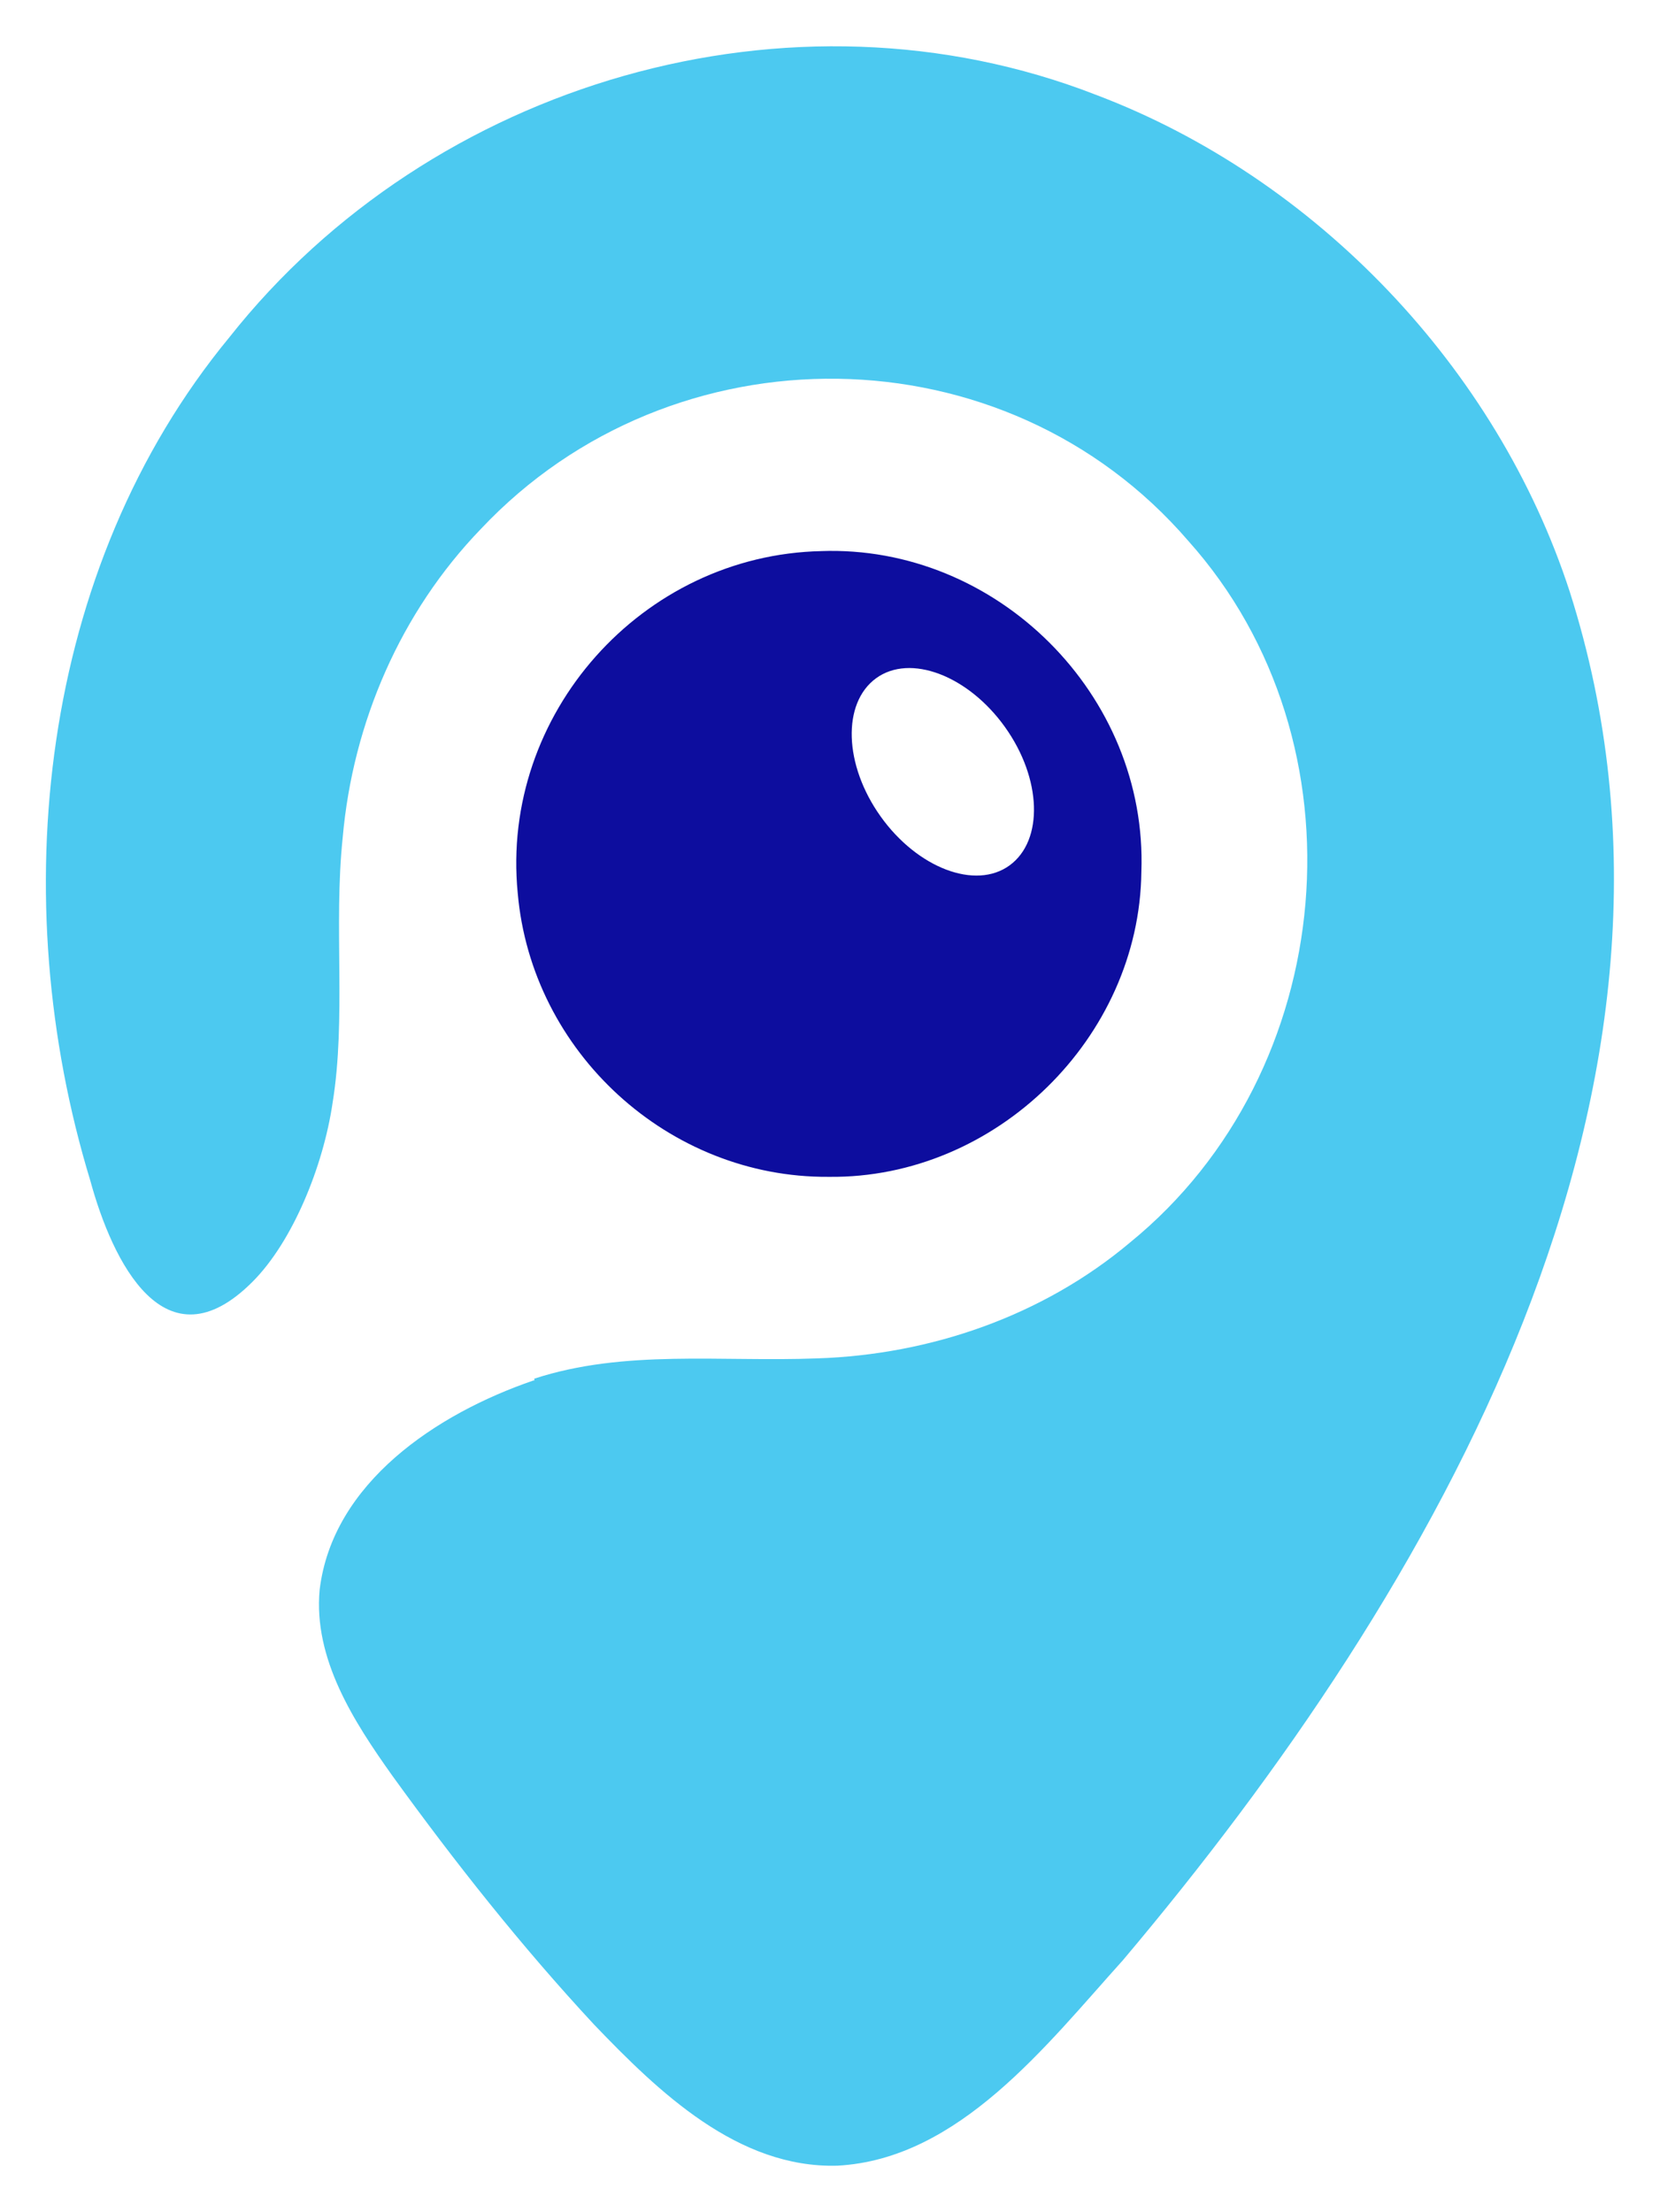
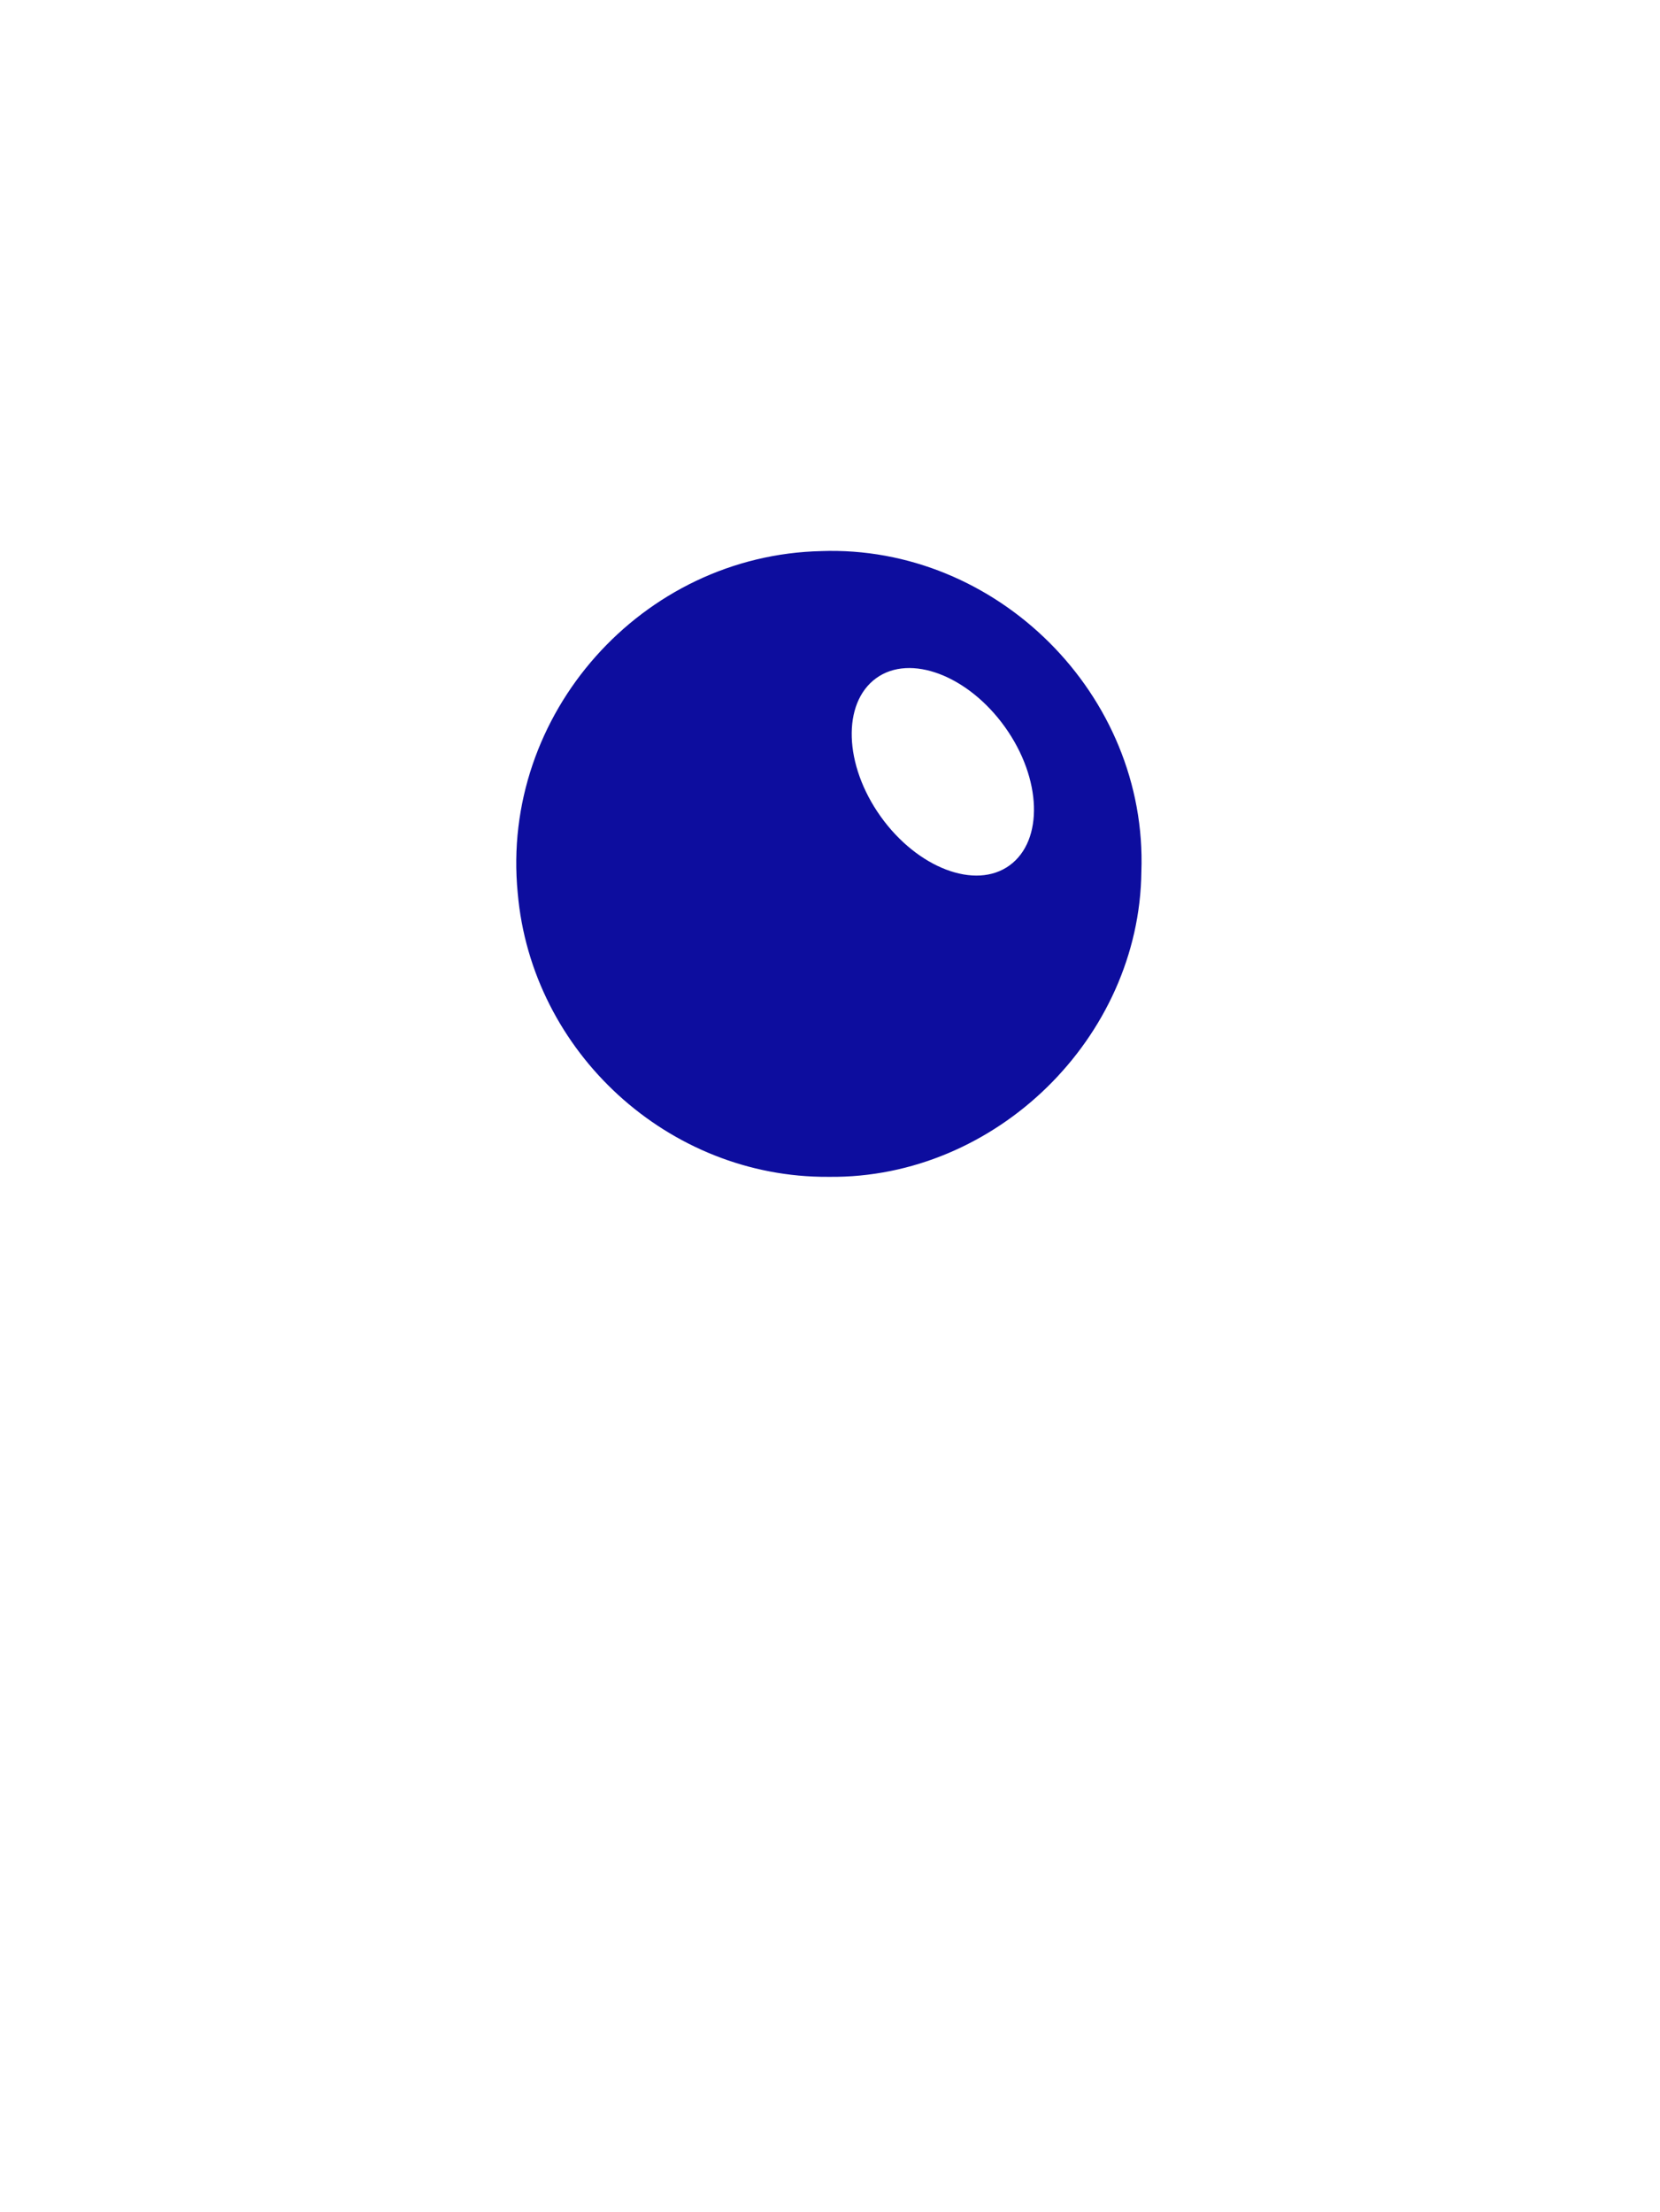
<svg xmlns="http://www.w3.org/2000/svg" id="Layer_1" data-name="Layer 1" viewBox="0 0 18.02 24">
  <defs>
    <style>
      .cls-1 {
        fill: #0d0d9e;
      }

      .cls-1, .cls-2 {
        stroke-width: 0px;
      }

      .cls-2 {
        fill: #4cc9f0;
      }
    </style>
  </defs>
-   <path class="cls-2" d="M5.8,14.96c.98-.32,2.02-.18,3.07-.22,1.23-.04,2.45-.46,3.4-1.26,2.27-1.85,2.59-5.42.63-7.61-1.99-2.31-5.6-2.34-7.68-.13-.87.9-1.39,2.1-1.5,3.35-.1.96.04,1.96-.11,2.88-.1.68-.43,1.5-.87,1.94-.95.95-1.52-.22-1.76-1.1C.05,9.76.42,6.17,2.49,3.66,4.68.89,8.59-.26,11.9,1.03c2.38.9,4.35,2.96,5.14,5.39,1.71,5.36-1.44,10.81-4.85,14.85-.83.92-1.78,2.16-3.1,2.23-1.08.03-1.94-.8-2.64-1.53-.79-.85-1.51-1.76-2.19-2.7-.42-.59-.86-1.27-.79-2.02.14-1.16,1.27-1.91,2.32-2.27h.01Z" />
  <path class="cls-1" d="M8.92,5.98c-1.95.04-3.49,1.77-3.3,3.71.15,1.73,1.64,3.09,3.37,3.08h.01c1.81.02,3.37-1.51,3.39-3.31.07-1.92-1.57-3.55-3.48-3.48ZM10.96,9.39c-.37.27-1,.03-1.4-.53s-.42-1.23-.05-1.5c.37-.27,1-.03,1.4.53s.42,1.23.05,1.5Z" />
</svg>